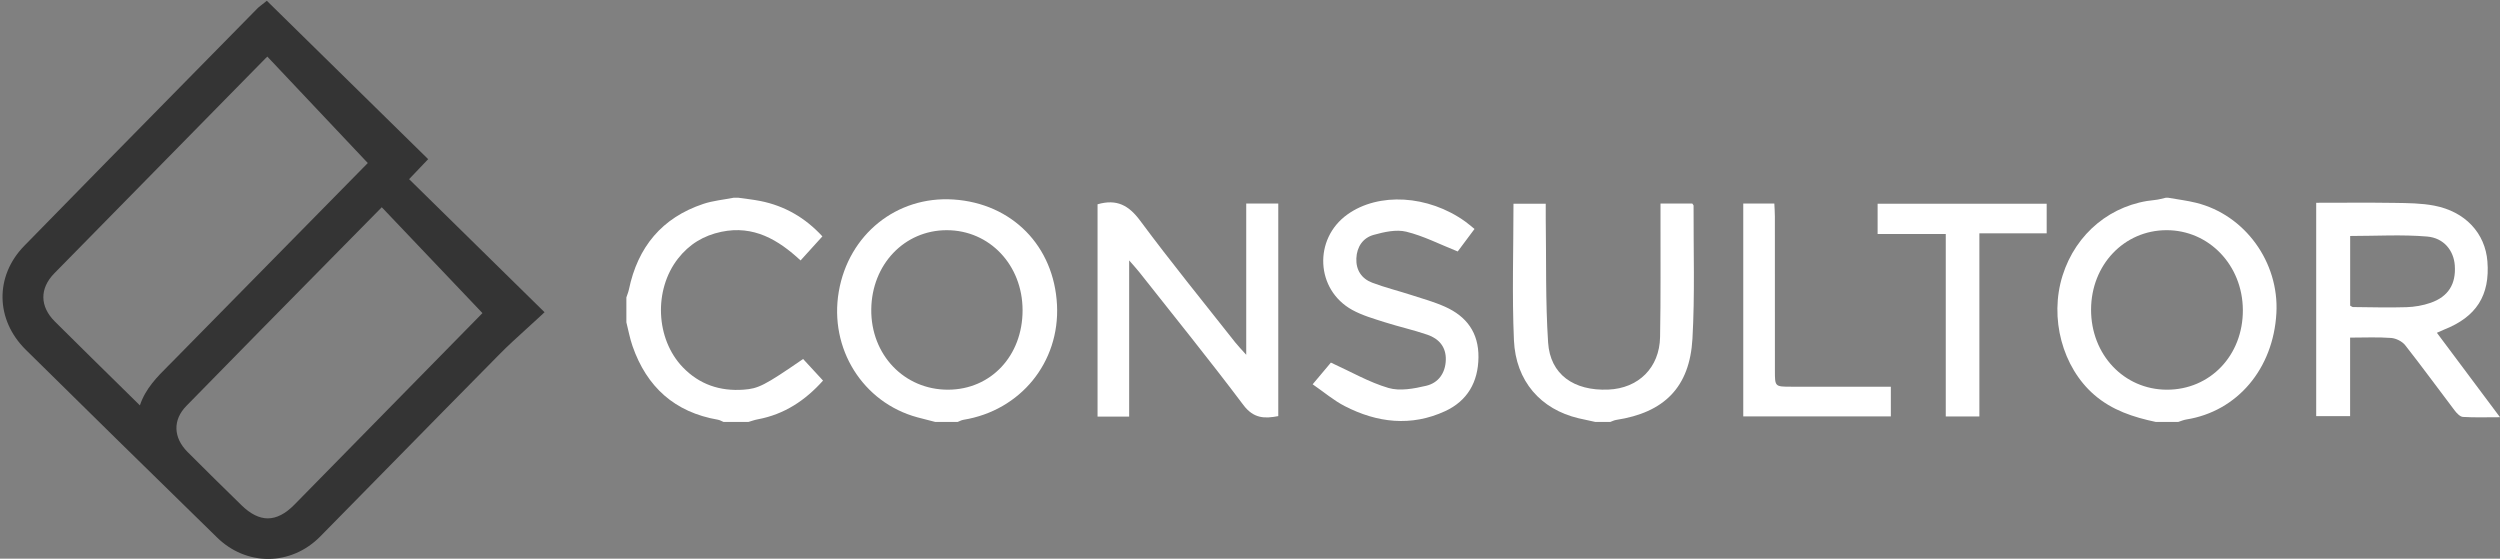
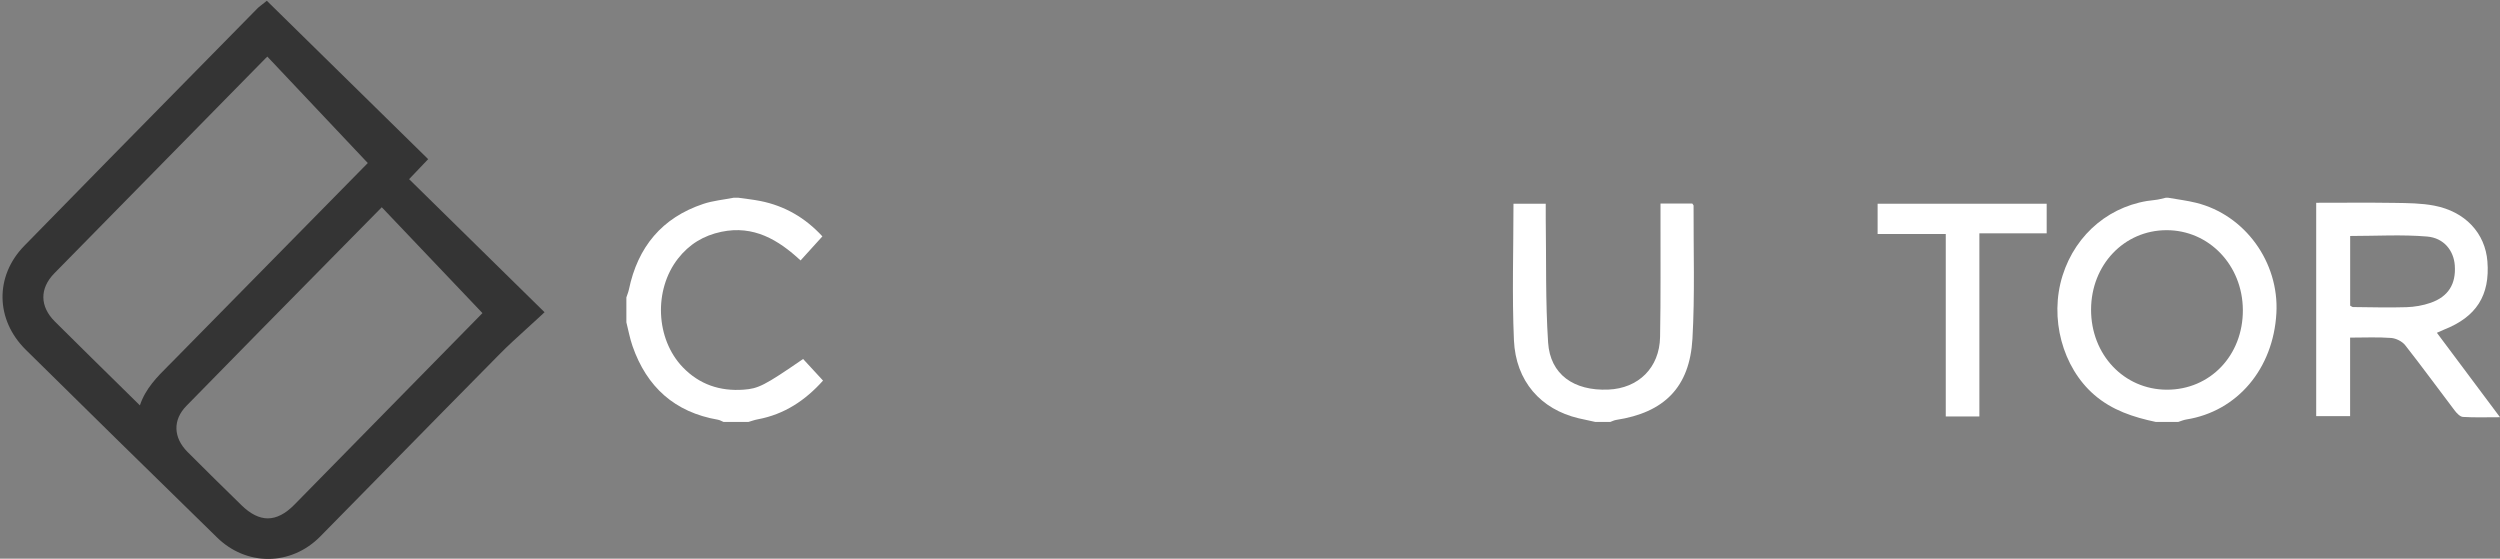
<svg xmlns="http://www.w3.org/2000/svg" version="1.1" id="Layer_1" x="0px" y="0px" width="980.591px" height="219.125px" viewBox="0 0 980.591 219.125" enable-background="new 0 0 980.591 219.125" xml:space="preserve">
  <rect x="0" y="0" width="980.591" height="219.125" fill="#808080" stroke="none" />
  <path fill="#343434" d="M160.464,70.27l7.478-7.841L104.653,0.298l-1.963,1.568  c-0.254,0.204-0.458,0.359-0.626,0.488c-0.354,0.271-0.661,0.506-0.973,0.823  C92.976,11.434,84.856,19.686,76.736,27.938  C54.67,50.364,31.853,73.554,9.496,96.447  c-11.564,11.84-11.31,28.968,0.604,40.726  C32.571,159.354,56.435,182.773,85.199,210.875c5.508,5.383,12.598,8.347,19.964,8.348  c0,0,0,0,0.001,0c7.603,0,14.868-3.127,20.457-8.805  c8.943-9.084,17.875-18.179,26.807-27.274c14.28-14.54,29.047-29.576,43.614-44.317  c3.241-3.279,6.643-6.369,10.244-9.641c1.69-1.535,3.404-3.091,5.135-4.699  l2.174-2.02L160.464,70.27z M66.033,143.443  c-4.411,4.402-8.944,8.927-11.164,15.553c-0.061-0.058-0.121-0.115-0.179-0.173  l-3.865-3.799c-9.622-9.456-19.571-19.234-29.298-28.904  c-5.952-5.917-6.031-12.991-0.211-18.924c24.656-25.135,49.339-50.245,74.022-75.355  l8.856-9.009c0.201-0.205,0.418-0.409,0.667-0.633l39.403,41.748  c-15.496,15.756-30.995,31.508-46.494,47.26l-30.009,30.501  C67.19,142.29,66.612,142.866,66.033,143.443z M146.724,166.117l-31.279,31.862  c-3.479,3.545-6.979,5.342-10.403,5.342c-3.347,0-6.799-1.716-10.261-5.1  c-7.203-7.04-14.248-13.94-21.234-20.963c-5.627-5.655-5.799-12.567-0.449-18.039  c19.235-19.67,38.873-39.596,57.864-58.865  c6.261-6.353,12.521-12.705,18.784-19.064l39.493,41.517  C175.069,137.247,160.896,151.682,146.724,166.117z" />
  <g>
    <path fill-rule="evenodd" clip-rule="evenodd" fill="#FFFFFF" d="M955.836,130.53   c1.302-0.577,2.014-0.928,2.751-1.216c12.728-4.99,18.116-13.44,17.067-26.788   c-0.867-11.048-8.673-19.538-20.862-21.868   c-5.052-0.965-10.321-0.997-15.498-1.075c-10.19-0.156-20.386-0.046-30.796-0.046   c0,28.19,0,55.781,0,83.699c4.553,0,8.654,0,13.303,0c0-10.436,0-20.428,0-30.811   c5.732,0,10.931-0.257,16.08,0.133c1.929,0.146,4.33,1.331,5.512,2.832   c6.637,8.425,12.937,17.114,19.438,25.646c0.813,1.069,2.091,2.423,3.228,2.496   c4.469,0.288,8.969,0.118,14.532,0.118   C971.987,152.14,964.005,141.461,955.836,130.53z M943.9,120.489   c-6.984,0.223-13.984,0.01-20.978-0.051c-0.279-0.002-0.557-0.268-1.102-0.55   c0-9.06,0-18.247,0-27.328c10.196,0,20.242-0.619,30.166,0.216   c6.676,0.562,10.474,5.603,10.876,11.334c0.51,7.252-2.5,12.221-9.463,14.657   C950.393,119.819,947.09,120.388,943.9,120.489z" />
    <path fill-rule="evenodd" clip-rule="evenodd" fill="#FFFFFF" d="M861.406,79.544   c-3.589-0.888-7.289-1.329-10.938-1.976c-0.325,0-0.652,0-0.978,0   c-1.41,0.297-2.808,0.737-4.233,0.867c-16.99,1.553-30.995,12.977-36.236,29.621   c-5.275,16.749-0.034,36.033,12.413,46.808   c7.015,6.072,15.358,8.776,24.148,10.637c2.932,0,5.862,0,8.794,0   c1.058-0.329,2.095-0.795,3.178-0.967c19.965-3.161,34.131-19.877,35.329-41.735   C893.979,102.818,880.537,84.276,861.406,79.544z M849.919,152.854   c-16.81-0.032-29.773-13.744-29.726-31.441   c0.047-17.509,12.919-31.072,29.539-31.126   c16.705-0.056,29.923,13.751,29.997,31.331   C879.805,139.375,866.911,152.886,849.919,152.854z" />
    <path fill-rule="evenodd" clip-rule="evenodd" fill="#FFFFFF" d="M663.761,79.82c-3.978,0-7.976,0-12.45,0   c0,2.015,0.004,3.77,0,5.523c-0.034,15.617,0.122,31.237-0.167,46.849   c-0.223,12.042-8.471,20.131-20.313,20.62   c-13.539,0.559-22.783-5.942-23.605-18.452   c-1.054-16.035-0.689-32.163-0.927-48.25c-0.029-2.054-0.004-4.109-0.004-6.205   c-4.593,0-8.542,0-12.651,0c0,18.08-0.593,35.819,0.175,53.5   c0.699,16.137,10.536,27.143,25.368,30.658c2.18,0.517,4.378,0.96,6.566,1.438   c1.954,0,3.908,0,5.862,0c0.759-0.269,1.498-0.668,2.279-0.787   c18.829-2.875,28.867-12.758,29.949-31.855c0.981-17.346,0.373-34.781,0.439-52.177   C664.284,80.41,663.961,80.137,663.761,79.82z" />
-     <path fill-rule="evenodd" clip-rule="evenodd" fill="#FFFFFF" d="M488.816,139.166   c-2.001-2.25-3.254-3.521-4.352-4.914c-12.473-15.836-25.222-31.471-37.223-47.659   c-4.452-6.006-9.128-8.651-16.74-6.467c0,27.736,0,55.446,0,83.283   c4.202,0,8.028,0,12.396,0c0-20.16,0-40.05,0-61.265   c1.878,2.164,2.934,3.283,3.882,4.485c13.693,17.361,27.62,34.548,40.906,52.216   c4.058,5.396,8.406,5.386,13.702,4.369c0-28.025,0-55.73,0-83.393   c-4.263,0-8.099,0-12.572,0C488.816,99.435,488.816,118.771,488.816,139.166z" />
-     <path fill-rule="evenodd" clip-rule="evenodd" fill="#FFFFFF" d="M566.806,120.317   c-4.271-1.912-8.839-3.177-13.309-4.623c-5.081-1.645-10.297-2.923-15.281-4.819   c-4.16-1.582-6.402-4.956-6.205-9.549c0.193-4.534,2.586-8.031,6.783-9.198   c4.112-1.143,8.853-2.217,12.808-1.248c6.738,1.653,13.078,4.929,20.166,7.754   c1.698-2.274,4.099-5.489,6.589-8.826c-1.39-1.118-2.479-2.086-3.659-2.93   c-14.524-10.401-33.945-11.543-46.224-2.739   c-13.349,9.57-12.436,29.519,1.916,37.417c3.929,2.162,8.388,3.432,12.7,4.811   c5.559,1.777,11.291,3.03,16.804,4.928c4.499,1.548,7.362,4.787,7.202,9.896   c-0.16,5.155-2.916,8.998-7.685,10.121c-4.786,1.128-10.299,2.172-14.795,0.86   c-7.579-2.213-14.609-6.314-22.592-9.951c-1.61,1.917-4.15,4.938-7.156,8.512   c4.51,3.111,8.258,6.325,12.528,8.528c12.757,6.583,26.104,8.156,39.427,2.012   c8.699-4.015,12.976-11.366,13.083-21.136   C580.011,130.474,575.248,124.098,566.806,120.317z" />
    <path fill-rule="evenodd" clip-rule="evenodd" fill="#FFFFFF" d="M736.47,91.779c8.884,0,17.456,0,26.729,0   c0,24.148,0,47.796,0,71.561c4.675,0,8.632,0,13.186,0c0-23.991,0-47.639,0-71.817   c9.15,0,17.703,0,26.398,0c0-4.218,0-7.889,0-11.61c-22.332,0-44.357,0-66.313,0   C736.47,83.953,736.47,87.616,736.47,91.779z" />
-     <path fill-rule="evenodd" clip-rule="evenodd" fill="#FFFFFF" d="M702.639,151.679   c-6.449-0.002-6.456-0.007-6.457-6.235c-0.003-20.188,0.004-40.375-0.012-60.562   c0-1.712-0.141-3.422-0.212-5.052c-4.438,0-8.275,0-12.19,0c0,28.026,0,55.76,0,83.506   c19.453,0,38.567,0,57.888,0c0-3.873,0-7.392,0-11.655   C728.323,151.68,715.481,151.683,702.639,151.679z" />
-     <path fill-rule="evenodd" clip-rule="evenodd" fill="#FFFFFF" d="M373.961,78.249   c-22.245-1.451-41.107,13.703-44.957,36.117   c-3.839,22.349,9.41,43.539,30.854,49.332c2.32,0.627,4.653,1.203,6.98,1.804   c2.932,0,5.862,0,8.794,0c0.747-0.285,1.471-0.712,2.244-0.837   c22.4-3.626,37.85-22.572,36.719-45.068   C413.435,96.493,396.98,79.75,373.961,78.249z M371.88,152.851   c-17.186,0.049-30.337-13.703-30.136-31.515   c0.2-17.627,13.002-31.049,29.613-31.046   c16.787,0.002,29.726,13.669,29.735,31.408   C401.102,139.55,388.676,152.802,371.88,152.851z" />
    <path fill-rule="evenodd" clip-rule="evenodd" fill="#FFFFFF" d="M291.703,152.84   c-9.315,0.688-17.396-2.05-23.871-8.776c-10.691-11.106-11.476-30.374-1.889-42.643   c4.364-5.586,9.992-9.039,17.018-10.505c12.626-2.634,22.27,3.092,31.052,11.24   c3.143-3.466,5.837-6.438,8.561-9.441c-6.765-7.342-14.795-11.964-24.336-13.876   c-2.832-0.568-5.721-0.855-8.583-1.27c-0.651,0-1.304,0-1.954,0   c-3.95,0.777-8.039,1.142-11.828,2.405   c-16.256,5.42-25.715,16.918-29.187,33.553   c-0.222,1.063-0.66,2.083-0.998,3.123c0,3.256,0,6.514,0,9.771   c0.788,3.107,1.353,6.292,2.402,9.31c5.585,16.062,16.541,25.977,33.507,28.899   c0.759,0.131,1.464,0.574,2.195,0.872c3.257,0,6.513,0,9.77,0   c1.21-0.348,2.401-0.797,3.634-1.024c10.484-1.938,18.733-7.477,25.624-15.198   c-2.847-3.087-5.36-5.812-7.814-8.472   C299.773,151.31,297.413,152.418,291.703,152.84z" />
  </g>
</svg>